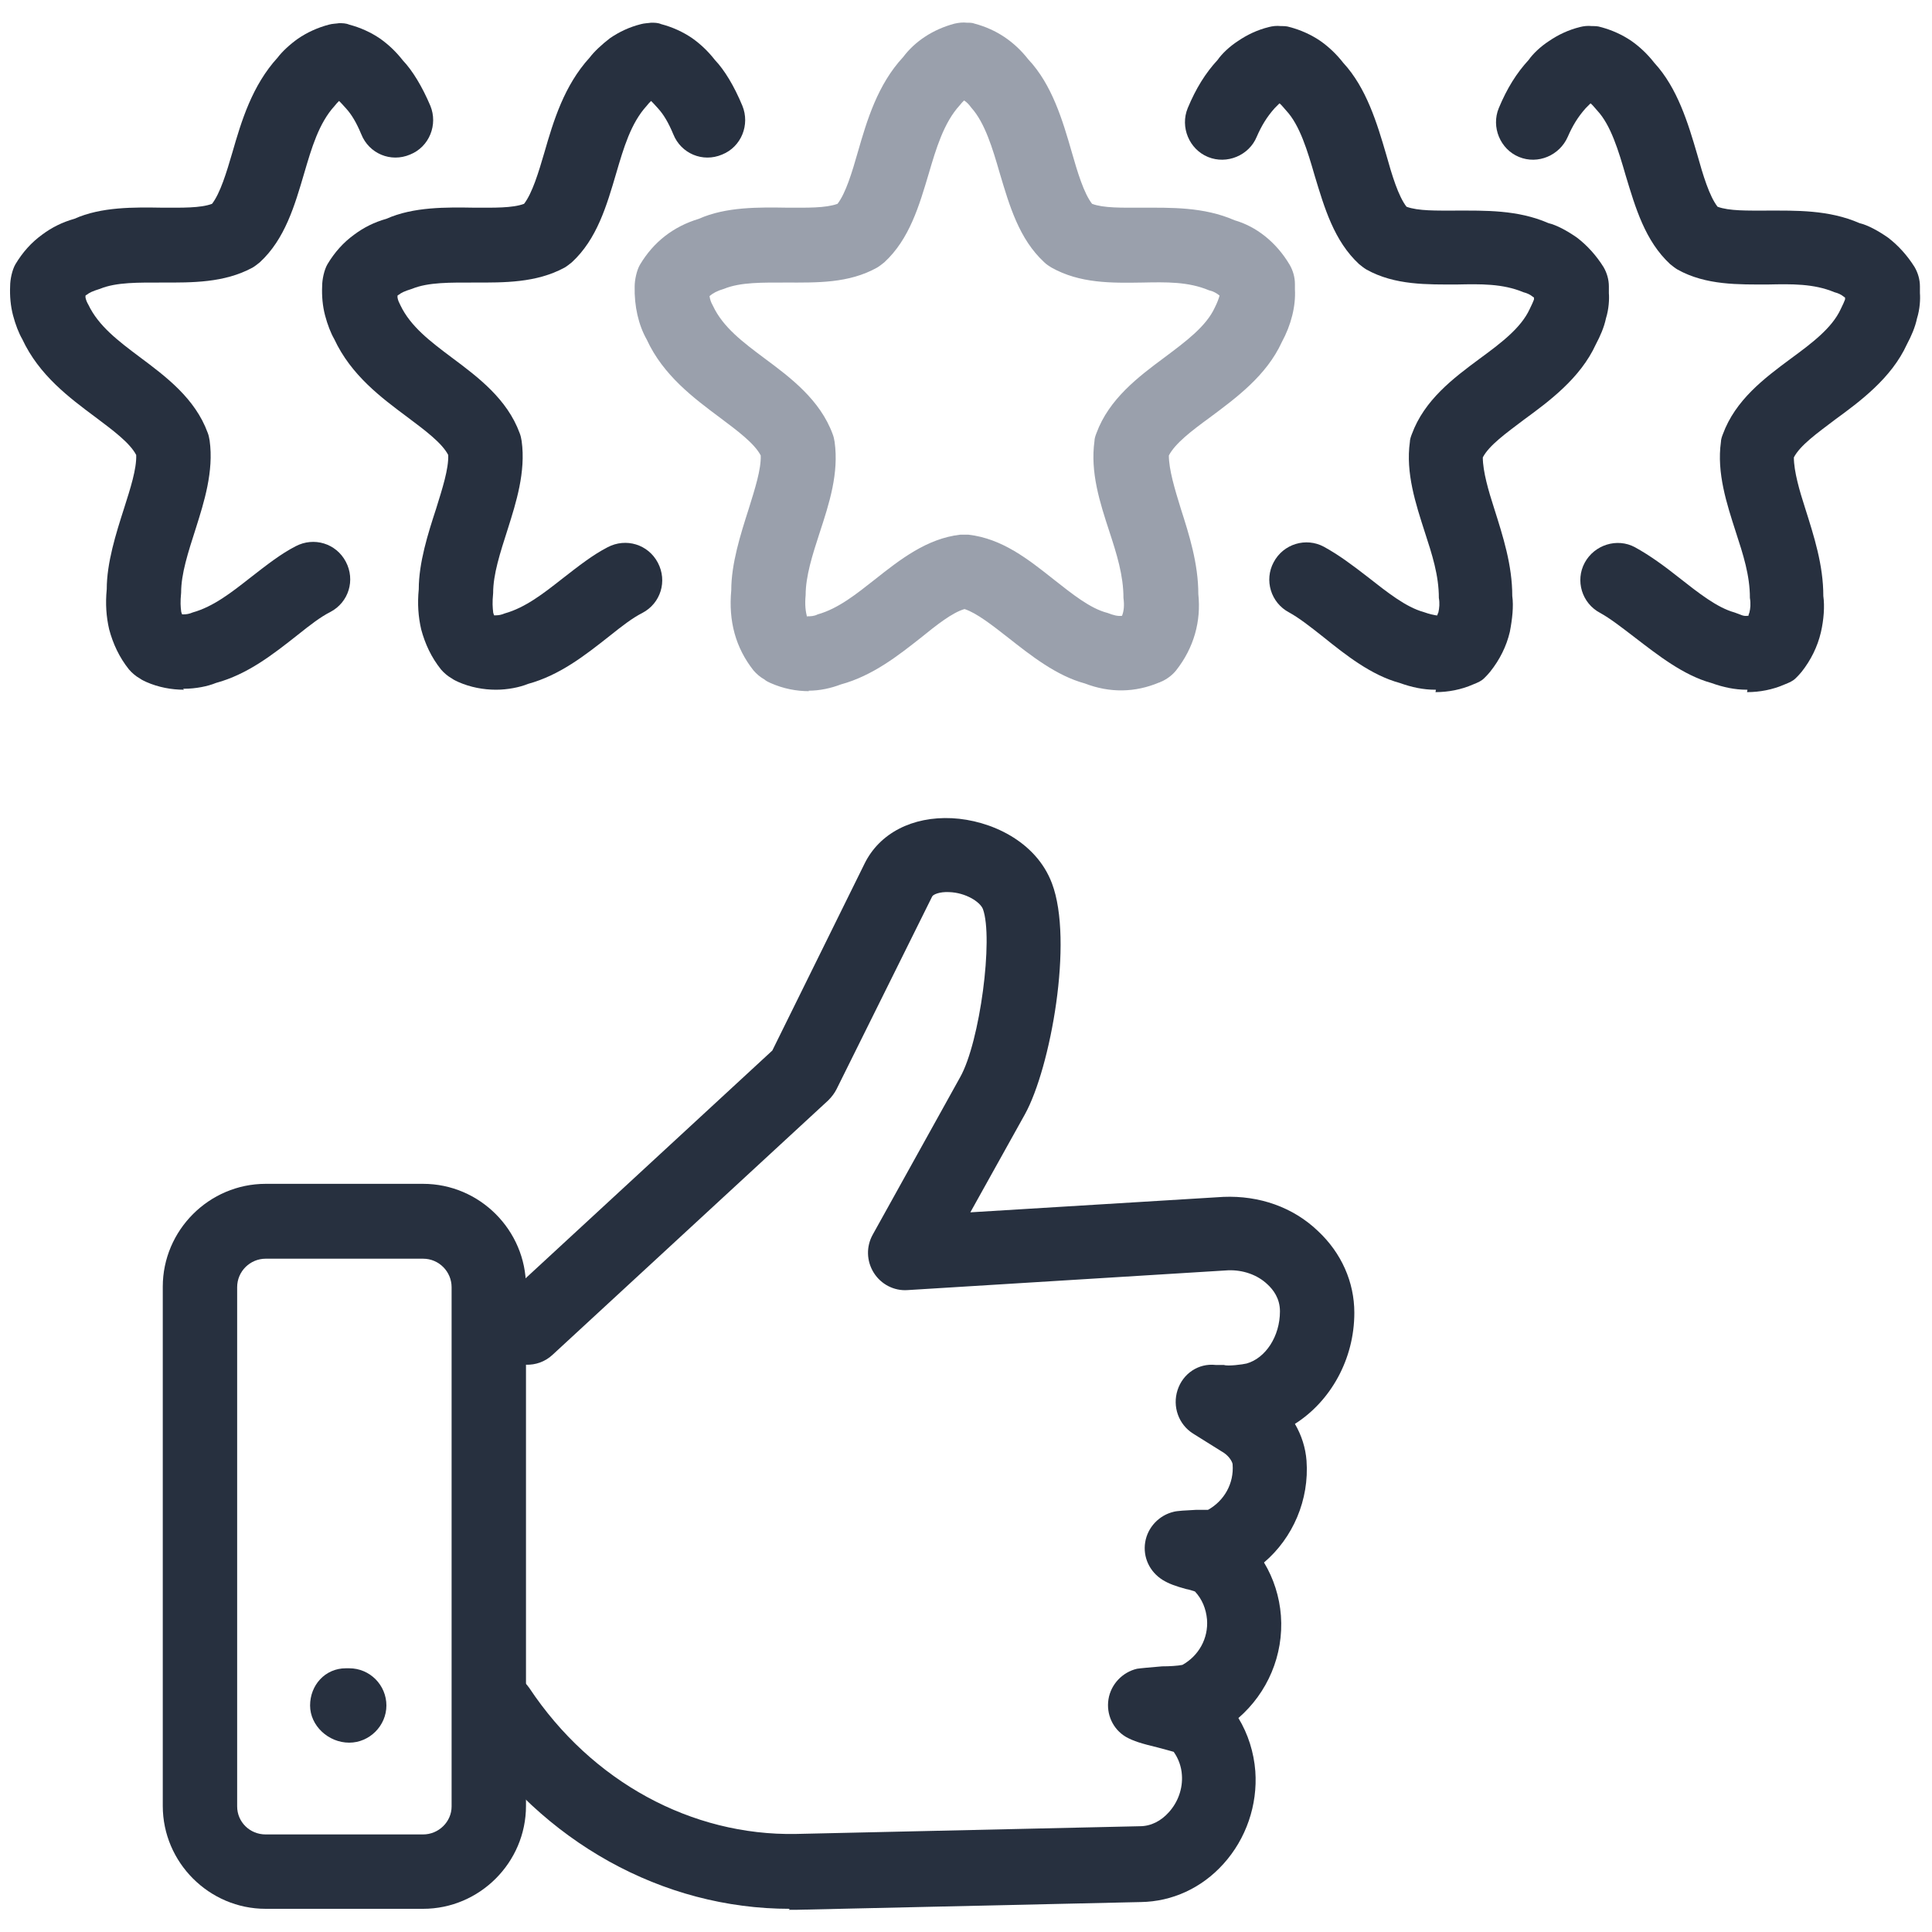
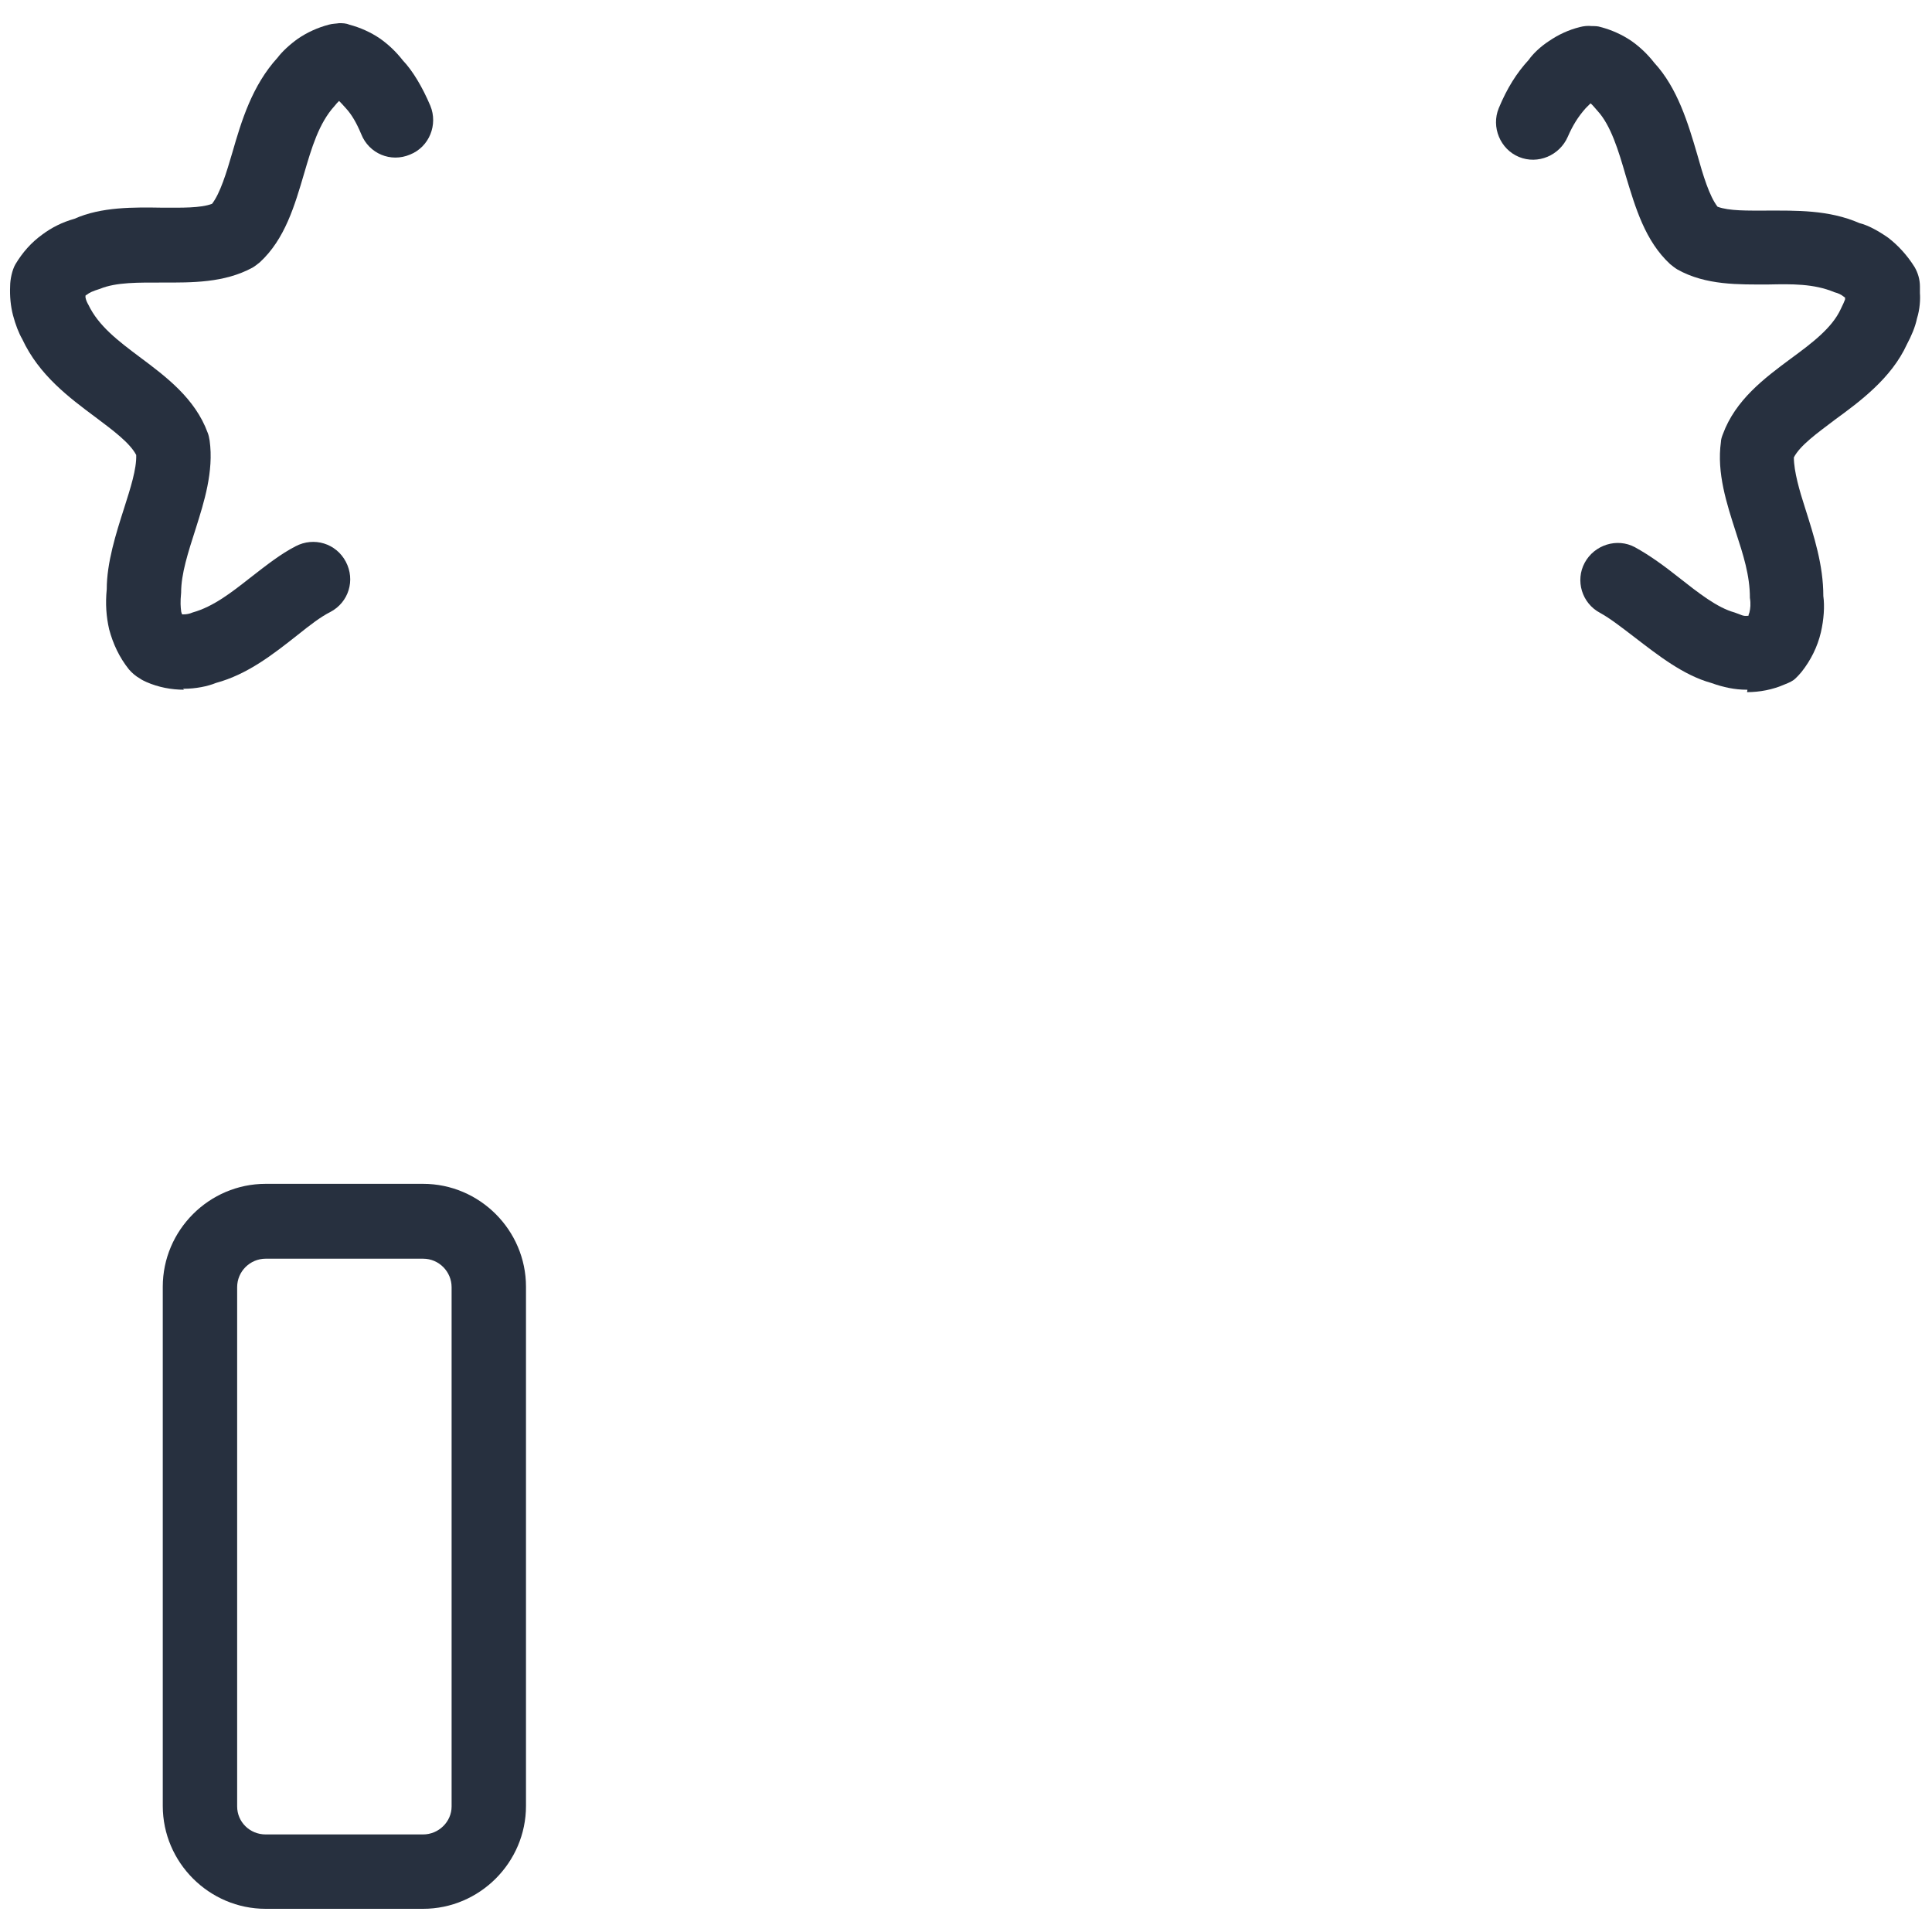
<svg xmlns="http://www.w3.org/2000/svg" id="Layer_1" width="40" height="40" viewBox="0 0 40 40">
  <path d="m3.81,14.28c-.26,0-.53-.05-.78-.16-.04-.02-.09-.04-.13-.07-.09-.05-.17-.12-.23-.19-.2-.25-.33-.53-.41-.83-.06-.26-.08-.53-.05-.83,0-.55.19-1.15.36-1.68.13-.41.26-.81.25-1.1-.13-.25-.48-.51-.84-.78-.55-.41-1.17-.87-1.52-1.62-.07-.12-.14-.3-.19-.49-.05-.19-.07-.4-.06-.61,0-.13.04-.33.11-.45.15-.25.33-.45.55-.61.2-.15.42-.26.67-.33.56-.25,1.23-.24,1.83-.23.39,0,.78.01,1.02-.08.17-.22.3-.65.42-1.06.19-.66.41-1.39.94-1.97.09-.12.25-.27.42-.39.19-.13.41-.23.64-.29.07-.02.15-.02.21-.03.07,0,.14,0,.21.03.23.06.45.16.64.29.17.12.33.27.47.45.2.21.4.54.57.94.16.39-.02.85-.42,1.01-.4.17-.85-.02-1.01-.42-.1-.24-.2-.41-.32-.54-.07-.08-.11-.12-.14-.15-.03.03-.06.06-.09.1-.33.36-.48.88-.63,1.39-.2.68-.4,1.37-.92,1.85-.05.04-.1.08-.15.11-.59.32-1.26.31-1.86.31-.5,0-.96-.01-1.3.13-.16.05-.22.08-.27.12,0,0-.02.01-.03.02,0,.02,0,.03,0,.04.01.05.03.1.06.15.21.44.62.75,1.06,1.08.55.41,1.15.86,1.41,1.57.02.05.03.1.04.16.09.64-.12,1.29-.28,1.8-.17.53-.31.96-.31,1.35-.02.2-.01.3,0,.38,0,.02.01.04.02.07,0,0,.02,0,.03,0,.06,0,.12-.01.19-.04.43-.12.81-.42,1.18-.71.36-.28.64-.5.95-.66.38-.2.84-.06,1.04.32.2.38.06.84-.32,1.04-.2.1-.42.27-.67.47-.52.41-1.04.82-1.7,1-.17.07-.42.12-.66.12h-.02Z" fill="#27303f" />
-   <path d="m16.75,14.31c-.26,0-.53-.05-.8-.17-.04-.02-.09-.04-.12-.07-.09-.05-.17-.12-.23-.19-.37-.47-.52-1.02-.46-1.66,0-.55.19-1.15.36-1.68.13-.42.26-.82.25-1.11-.13-.25-.48-.51-.84-.78-.55-.41-1.18-.88-1.52-1.62-.17-.3-.26-.69-.25-1.1,0-.13.04-.33.11-.45.28-.47.69-.79,1.22-.95.56-.25,1.24-.24,1.84-.23.4,0,.78.01,1.03-.08.17-.22.3-.65.42-1.07.19-.66.41-1.4.94-1.97.24-.32.61-.57,1.06-.69.09-.02.17-.03.26-.02.06,0,.11,0,.16.02.45.12.82.37,1.11.74.49.52.71,1.26.9,1.92.12.42.25.85.42,1.07.24.09.62.08,1.03.08.6,0,1.28-.02,1.92.26.45.13.86.45,1.14.92.07.12.11.26.11.4,0,0,0,.1,0,.11.02.35-.08.74-.27,1.09-.32.7-.95,1.16-1.5,1.57-.37.27-.71.53-.84.78,0,.29.12.69.25,1.11.17.53.36,1.13.36,1.76.06.56-.09,1.11-.46,1.58-.08.1-.19.18-.3.23-.02,0-.03.02-.05.02-.5.21-1.02.22-1.54.02-.59-.16-1.12-.58-1.59-.95-.32-.25-.65-.51-.9-.59-.25.07-.58.33-.9.59-.47.37-1,.79-1.66.97-.21.08-.44.13-.67.13Zm-.04-1.55c.07,0,.14,0,.22-.04.43-.12.81-.43,1.18-.72.53-.42,1.08-.85,1.77-.93.06,0,.12,0,.17,0,.7.08,1.24.51,1.77.93.37.29.75.6,1.11.69.13.05.21.07.3.06.04-.1.05-.22.03-.37,0-.47-.14-.91-.29-1.37-.2-.61-.4-1.23-.31-1.88,0-.05.02-.11.04-.16.26-.71.87-1.17,1.41-1.57.44-.33.86-.64,1.04-1.03.05-.1.08-.18.1-.25-.06-.05-.13-.09-.22-.11-.43-.18-.88-.17-1.38-.16-.64.01-1.29.02-1.88-.31-.05-.03-.11-.07-.15-.11-.52-.48-.72-1.17-.92-1.84-.15-.52-.31-1.05-.59-1.36-.05-.07-.1-.12-.15-.15-.03.03-.06.06-.09.1-.33.36-.49.9-.64,1.41-.2.67-.4,1.36-.92,1.84-.05.04-.1.08-.15.11-.59.33-1.25.31-1.88.31-.49,0-.95-.01-1.29.13-.14.04-.23.09-.3.15.01.07.03.13.07.2.21.45.63.76,1.07,1.09.54.4,1.15.86,1.41,1.57.02.05.03.1.04.16.09.65-.11,1.27-.31,1.88-.15.46-.29.9-.29,1.29-.02.21,0,.34.03.46Z" fill="#9aa0ac" />
-   <path d="m10.27,14.28c-.26,0-.53-.05-.78-.16-.04-.02-.09-.04-.13-.07-.09-.05-.17-.12-.23-.19-.2-.25-.33-.53-.41-.83-.06-.26-.08-.53-.05-.83,0-.55.19-1.15.36-1.67.13-.42.26-.82.25-1.11-.13-.25-.48-.51-.84-.78-.55-.41-1.17-.87-1.52-1.62-.07-.12-.14-.3-.19-.49-.05-.19-.07-.4-.06-.61,0-.13.04-.33.11-.45.15-.25.33-.45.55-.61.2-.15.42-.26.67-.33.56-.25,1.24-.24,1.83-.23.39,0,.78.01,1.02-.08.17-.22.3-.65.42-1.06.19-.66.41-1.39.94-1.97.09-.12.25-.27.42-.4.19-.13.4-.23.64-.29.07-.02.15-.02.21-.03.07,0,.14,0,.21.03.23.06.45.16.64.29.17.12.33.27.47.45.2.21.4.54.57.95.16.39-.02.85-.42,1.01-.4.17-.85-.02-1.01-.42-.1-.24-.2-.41-.32-.54-.07-.08-.11-.12-.14-.15-.03.03-.06.06-.09.1-.33.36-.48.88-.63,1.39-.2.68-.4,1.37-.92,1.85-.05.04-.1.08-.15.11-.59.32-1.26.31-1.86.31-.5,0-.96-.01-1.3.13-.16.05-.22.08-.27.12,0,0-.02.01-.03.02,0,.01,0,.03,0,.04.01.06.03.1.06.16.21.44.62.75,1.06,1.08.55.41,1.15.86,1.41,1.57.02.05.03.1.04.16.09.64-.12,1.29-.28,1.8-.17.53-.31.96-.31,1.35-.02.2-.01.3,0,.39,0,.02.01.04.02.07,0,0,.01,0,.03,0,.06,0,.12-.01.19-.04.43-.12.81-.42,1.18-.71.36-.28.64-.5.95-.66.38-.2.84-.06,1.04.32.2.38.06.84-.32,1.04-.2.1-.42.27-.67.47-.52.41-1.04.82-1.7,1-.17.07-.42.12-.66.12h-.02Z" fill="#27303f" />
  <path d="m36.18,14.28h-.02c-.24,0-.48-.05-.73-.14-.58-.16-1.11-.58-1.58-.94-.3-.23-.52-.4-.72-.51-.38-.2-.52-.67-.32-1.04s.67-.52,1.04-.32c.31.17.61.39.9.62.42.33.8.63,1.16.73.15.05.17.08.27.07,0,0,.01,0,.02,0,0-.02.01-.04.02-.07.02-.08.03-.18.01-.3,0-.47-.14-.9-.29-1.36-.19-.59-.4-1.23-.31-1.87,0-.05.02-.11.04-.16.26-.71.86-1.16,1.4-1.56.45-.33.86-.64,1.04-1.03.05-.1.07-.15.09-.2,0-.01,0-.03,0-.04,0,0-.02-.01-.03-.02-.05-.04-.11-.07-.19-.09-.43-.18-.89-.17-1.37-.16-.61,0-1.29.02-1.88-.31-.05-.03-.1-.07-.15-.11-.52-.48-.72-1.17-.92-1.83-.15-.52-.31-1.05-.59-1.35-.07-.08-.11-.13-.14-.15-.03.03-.06.06-.1.1-.16.18-.27.36-.37.59-.17.39-.62.58-1.01.42-.39-.16-.58-.62-.42-1.01.17-.41.37-.73.62-1,.09-.13.25-.28.42-.39.19-.13.4-.23.64-.29.08-.02.16-.03.25-.02.06,0,.12,0,.18.02.23.06.45.16.64.29.17.12.33.27.47.45.48.52.7,1.25.89,1.9.12.43.25.86.42,1.08.24.09.63.08,1.01.08.61,0,1.29-.02,1.93.26.17.04.39.16.59.3.21.16.4.37.55.61.07.12.11.26.11.4,0,.02,0,.12,0,.14.01.12,0,.33-.06.52-.04.19-.12.37-.21.54-.32.7-.97,1.18-1.49,1.56-.37.28-.72.53-.85.78,0,.29.12.7.23,1.04.19.6.38,1.19.38,1.83.03.21.01.49-.05.75-.07.3-.21.58-.4.82-.04.05-.08.09-.12.13-.06.06-.13.09-.23.13-.25.11-.52.16-.78.16Z" fill="#27303f" />
-   <path d="m29.73,14.28h-.02c-.24,0-.48-.05-.73-.14-.59-.16-1.12-.58-1.58-.95-.29-.23-.51-.4-.71-.51-.38-.2-.52-.67-.32-1.04.2-.38.67-.52,1.04-.32.31.17.59.38.9.62.42.33.8.63,1.16.73.14.05.21.06.26.07,0,0,.02,0,.03,0,0-.02.01-.04.02-.06.02-.09.03-.19.01-.3,0-.47-.14-.9-.29-1.36-.19-.59-.4-1.23-.31-1.87,0-.05.02-.11.04-.16.26-.71.86-1.16,1.4-1.56.45-.33.86-.64,1.04-1.03.05-.1.07-.15.09-.2,0-.01,0-.03,0-.04,0,0-.02-.01-.03-.02-.05-.04-.11-.07-.19-.09-.43-.18-.89-.17-1.37-.16-.61,0-1.29.02-1.88-.31-.05-.03-.1-.07-.15-.11-.52-.48-.72-1.17-.92-1.83-.15-.52-.31-1.05-.59-1.35-.07-.08-.11-.13-.14-.15-.03.03-.06.06-.1.1-.16.18-.27.36-.37.59-.16.39-.62.58-1.01.42-.39-.16-.58-.62-.42-1.01.17-.41.37-.73.62-1,.09-.13.25-.28.42-.39.19-.13.4-.23.64-.29.08-.02.16-.03.25-.02.06,0,.12,0,.18.02.23.06.45.16.64.29.17.12.33.27.47.45.48.52.7,1.25.89,1.9.12.43.25.86.42,1.08.24.09.63.08,1.01.08.61,0,1.29-.02,1.93.26.17.04.39.16.59.3.21.16.4.37.55.61.07.12.11.26.11.4,0,.02,0,.12,0,.14.01.12,0,.33-.06.52-.04.19-.12.37-.21.54-.32.7-.97,1.18-1.49,1.56-.37.28-.72.53-.85.78,0,.29.12.7.23,1.04.19.6.38,1.19.38,1.83.03.21,0,.48-.05.74-.07.3-.21.58-.41.83-.04.05-.08.09-.12.13-.06.06-.13.09-.23.13-.25.11-.52.16-.78.16Z" fill="#27303f" />
-   <path d="m16.35,39.52c-2.63,0-5.12-1.38-6.67-3.71-.24-.35-.14-.83.21-1.07.36-.24.83-.14,1.07.21,1.29,1.94,3.36,3.06,5.52,3.02l7.12-.16c.23,0,.44-.11.6-.29.19-.21.29-.49.27-.77-.01-.17-.07-.34-.17-.48-.1-.03-.22-.06-.33-.09-.33-.08-.5-.13-.66-.22-.27-.16-.41-.47-.36-.78.05-.31.29-.56.59-.63.06-.01.28-.03.52-.05.15,0,.32-.01.42-.03.34-.19.54-.55.51-.94-.02-.22-.1-.42-.25-.58-.06-.02-.12-.04-.18-.05-.22-.06-.36-.11-.49-.19-.27-.17-.41-.47-.36-.78s.29-.56.59-.63c.07-.02.26-.03.46-.04.09,0,.18,0,.25,0,.34-.19.54-.55.51-.94,0-.04-.06-.16-.18-.24l-.64-.4c-.3-.19-.43-.56-.32-.9.11-.34.43-.56.79-.52h.17c.08.03.39-.01.47-.03.39-.11.69-.56.69-1.08,0-.27-.14-.45-.26-.56-.21-.2-.51-.3-.81-.29l-6.64.41c-.28.02-.55-.12-.7-.36-.15-.24-.16-.54-.02-.79l1.81-3.26c.41-.73.69-2.88.47-3.48-.06-.15-.36-.34-.7-.35-.2-.01-.33.05-.35.09l-1.98,3.99c-.04.08-.1.16-.17.23l-5.71,5.27c-.31.29-.8.27-1.09-.04-.29-.31-.27-.8.04-1.09l5.6-5.17,1.91-3.87c.31-.63.99-.98,1.81-.94.79.04,1.74.47,2.07,1.35.45,1.19-.03,3.82-.56,4.78l-1.13,2.03,5.24-.32c.74-.03,1.44.21,1.96.71.48.45.75,1.05.75,1.69,0,.96-.49,1.83-1.23,2.3.14.24.22.5.24.76.06.81-.28,1.6-.88,2.11.2.33.32.71.35,1.1.06.82-.28,1.6-.88,2.12.2.33.32.71.35,1.1.05.7-.19,1.4-.66,1.92-.45.5-1.06.78-1.71.79l-7.12.16c-.06,0-.11,0-.17,0Zm7.88-3.34s0,0,0,0c0,0,0,0,0,0Z" fill="#27303f" />
  <path d="m8.76,39.52h-3.26c-1.17,0-2.13-.96-2.13-2.13v-10.75c0-1.17.96-2.13,2.13-2.13h3.26c1.17,0,2.13.96,2.13,2.13v10.75c0,1.17-.96,2.13-2.13,2.13Zm-3.26-13.46c-.32,0-.59.26-.59.59v10.75c0,.32.26.58.59.58h3.26c.32,0,.59-.26.59-.58v-10.75c0-.32-.26-.59-.59-.59h-3.26Z" fill="#27303f" />
-   <path d="m7.23,36.08c-.43,0-.81-.35-.81-.77s.31-.77.74-.77h.07c.43,0,.77.35.77.77s-.35.77-.77.77Z" fill="#27303f" />
</svg>